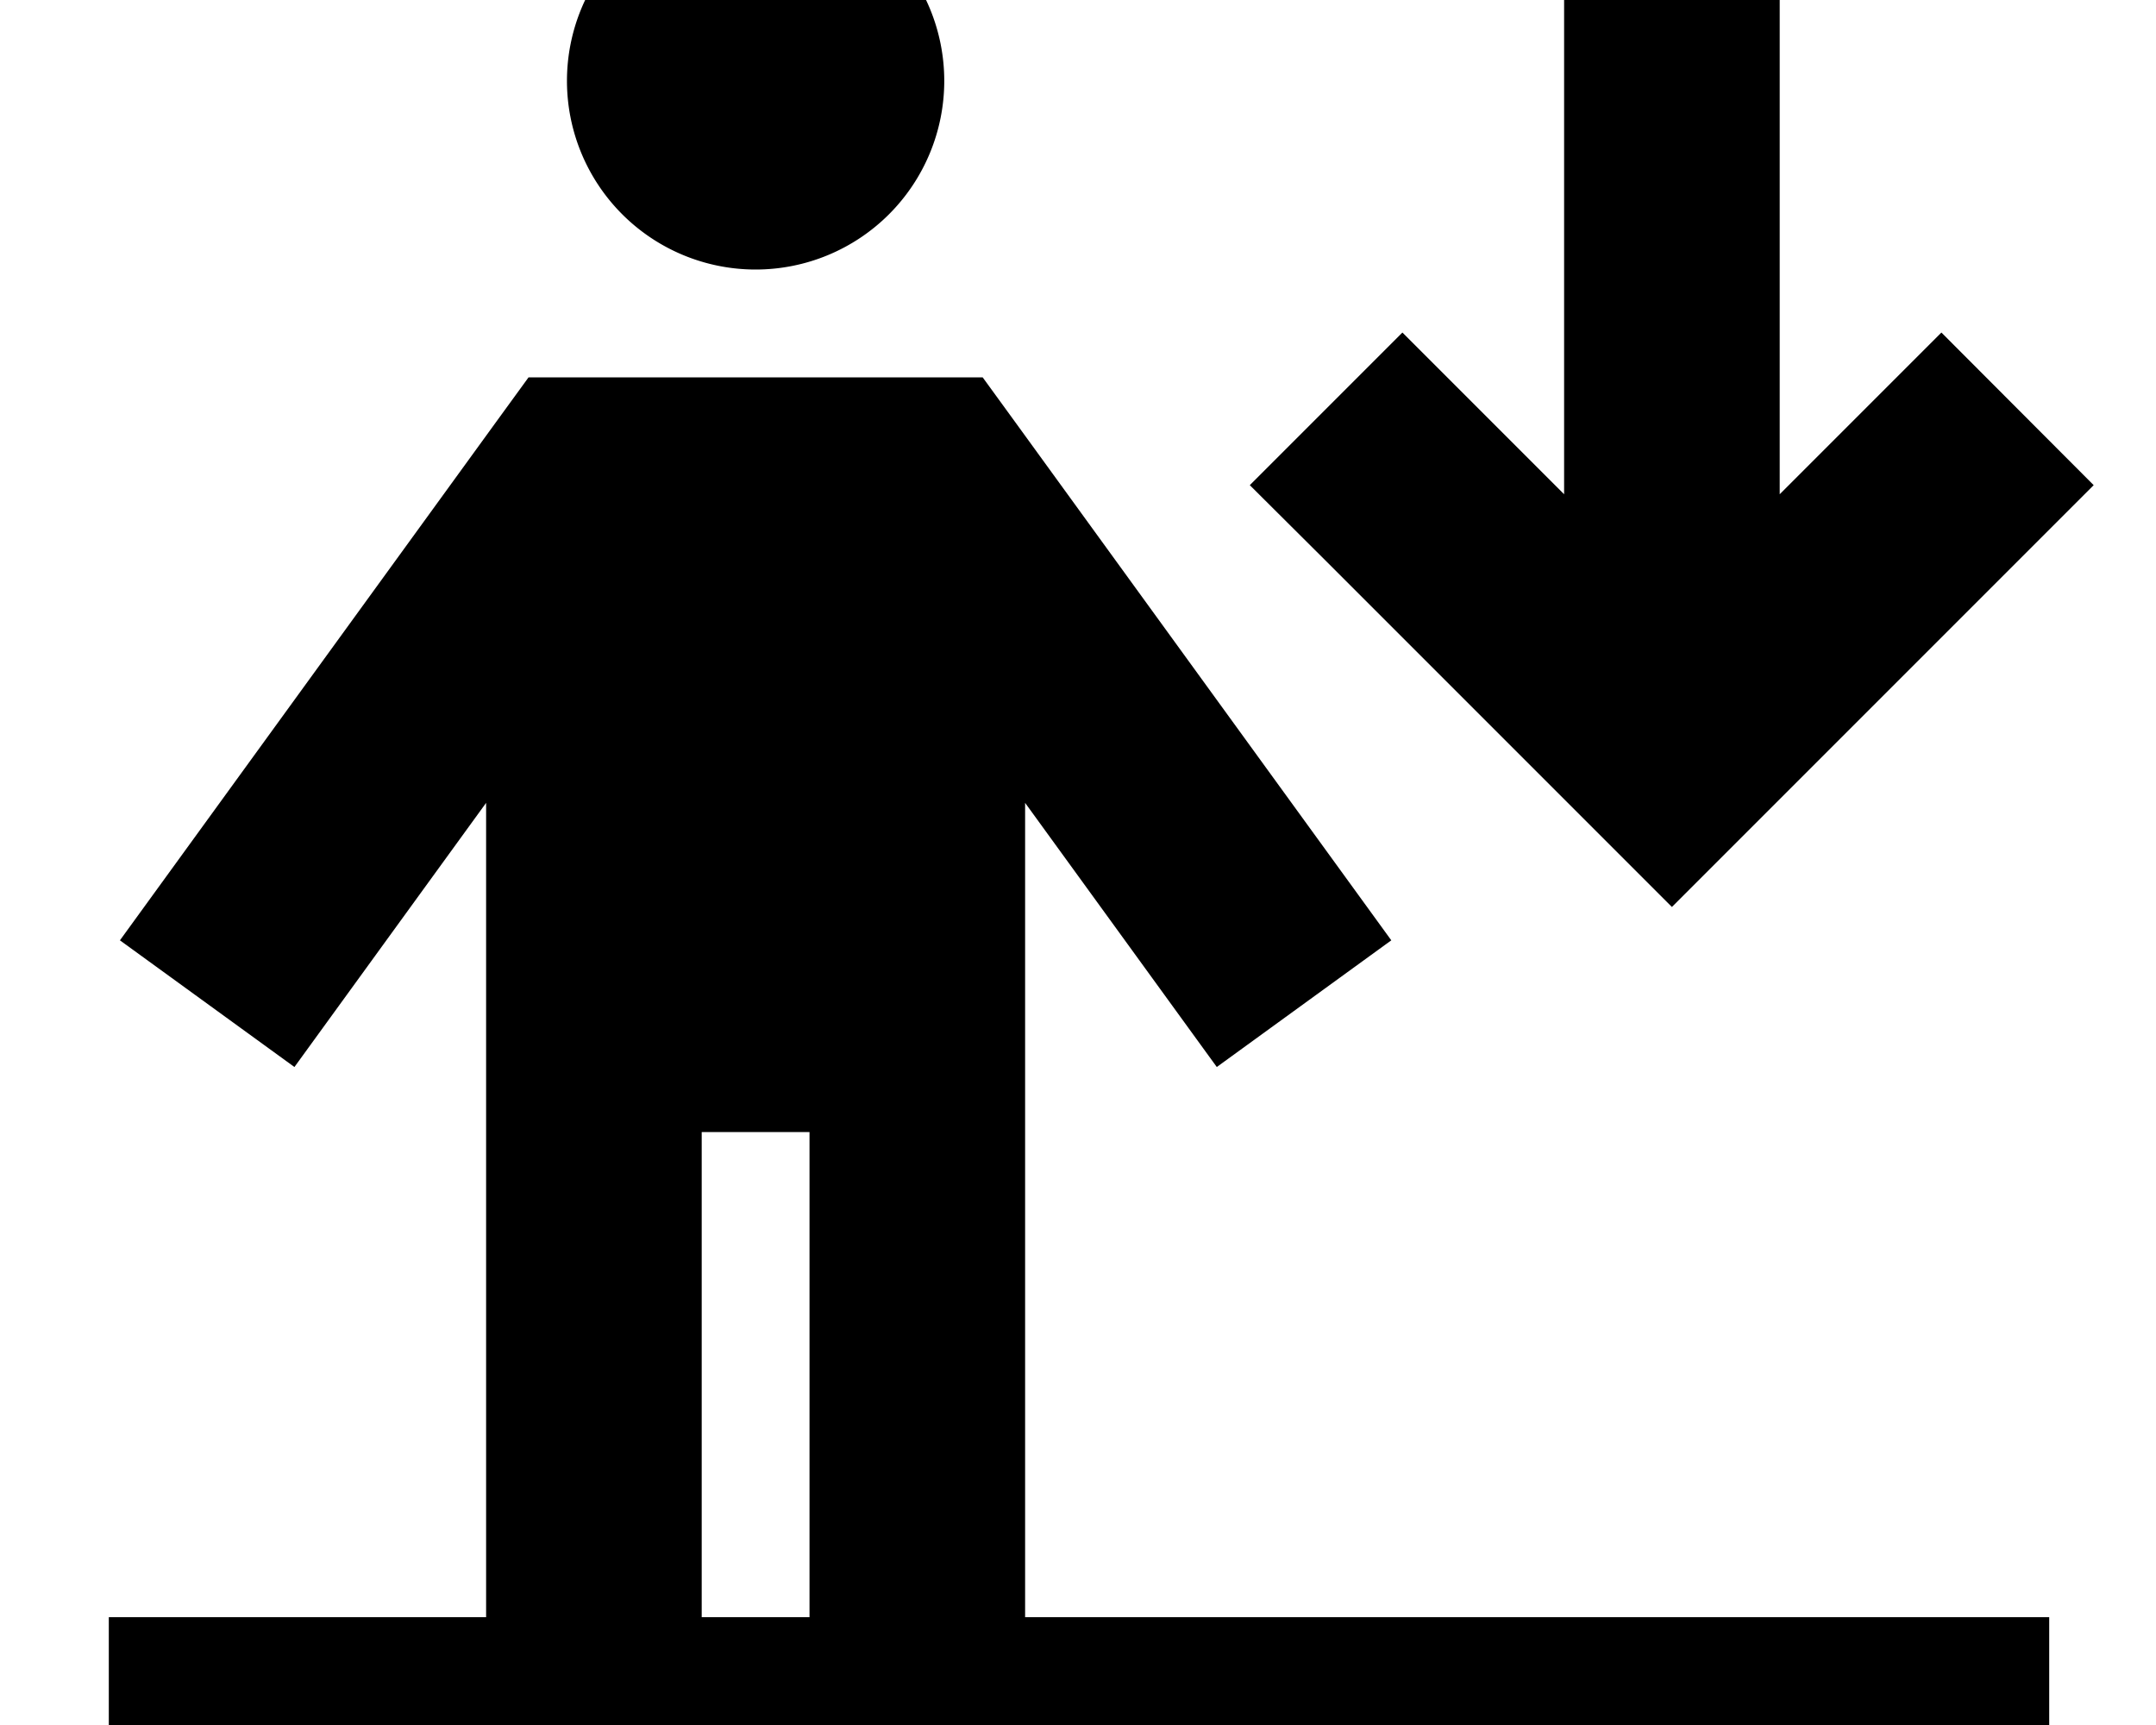
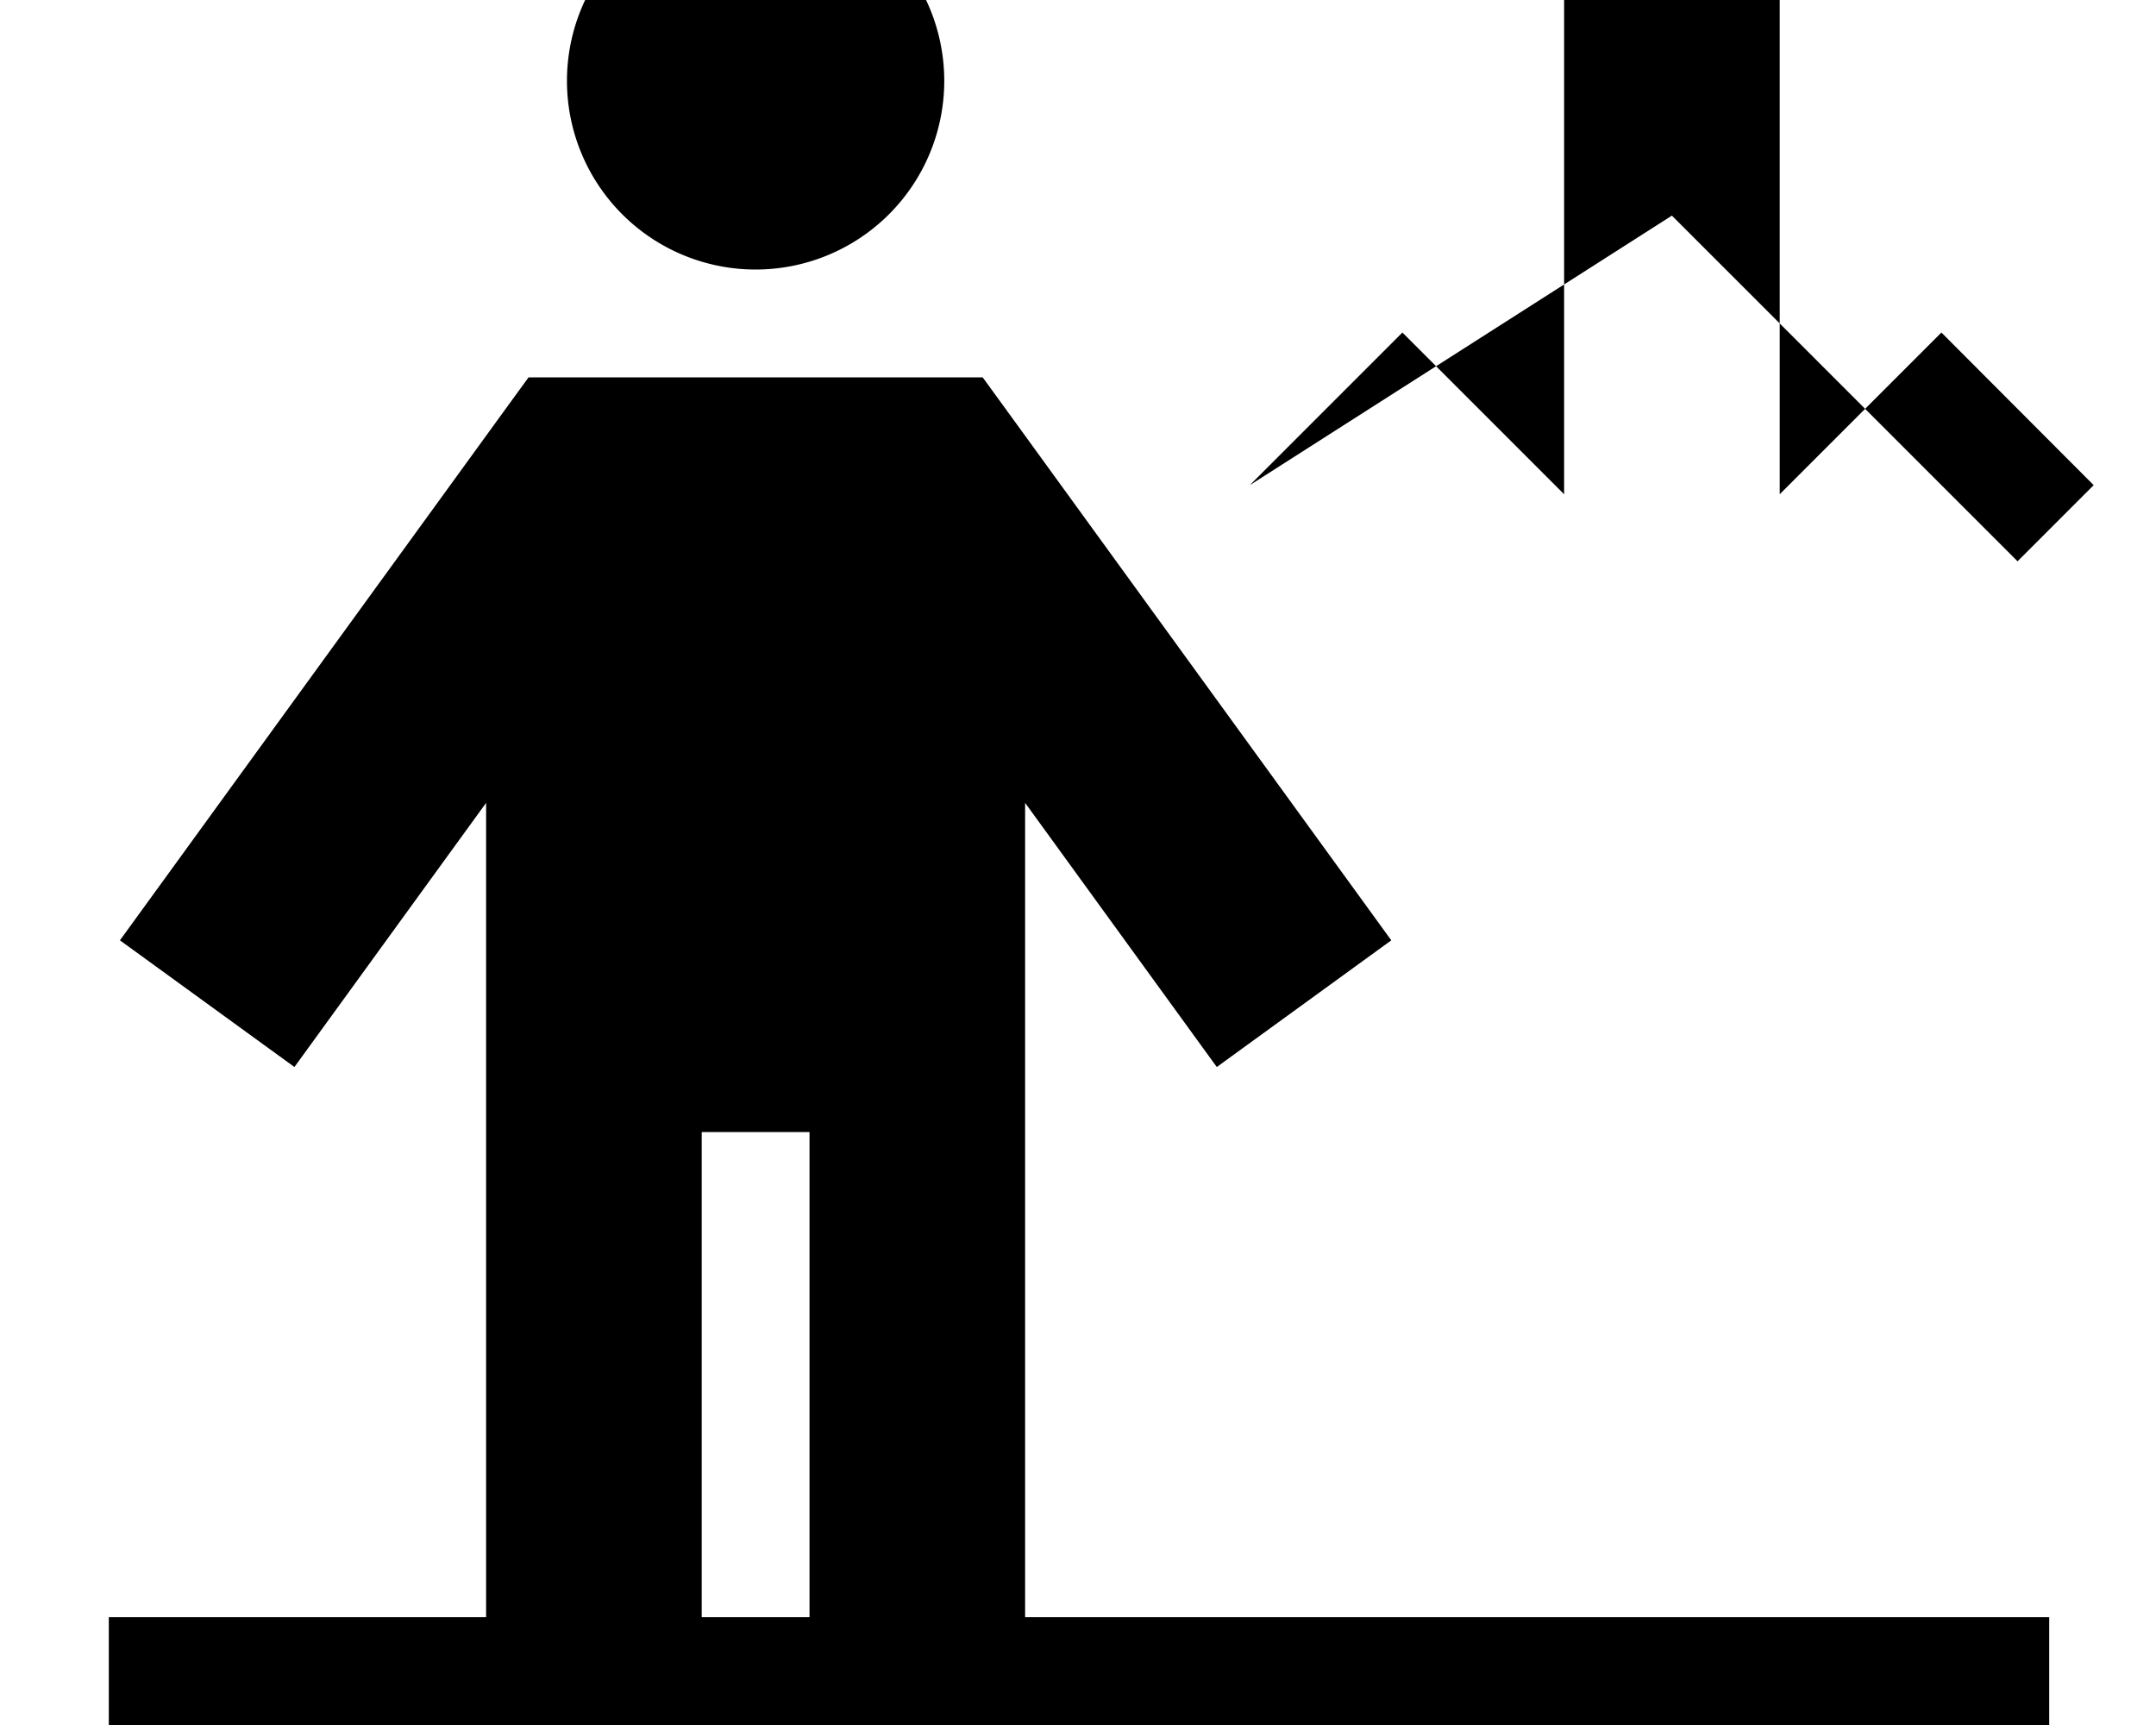
<svg xmlns="http://www.w3.org/2000/svg" viewBox="0 0 640 512">
-   <path fill="currentColor" d="M528.3 0l0 146.7c17.4-17.4 33.4-33.4 48-48L621.5 144c-5.5 5.5-39.7 39.7-102.6 102.6l-22.6 22.6c-5.5-5.5-39.7-39.7-102.6-102.6L371 144 416.3 98.7c14.6 14.6 30.6 30.6 48 48l0-178.7 64 0 0 32zM32.3 480l112 0 0-241.7c-28.6 39.4-47.6 65.6-56.9 78.4l-51.8-37.6 18.8-25.9 92.9-128 9.6-13.2 134.8 0 9.6 13.2 92.9 128 18.8 25.9-51.8 37.6c-9.3-12.8-28.3-39-56.9-78.4l0 241.7 304 0 0 64-576 0 0-64zm176 0l32 0 0-144-32 0 0 144zm16-512a56 56 0 1 1 0 112 56 56 0 1 1 0-112z" />
+   <path fill="currentColor" d="M528.3 0l0 146.7c17.4-17.4 33.4-33.4 48-48L621.5 144l-22.6 22.6c-5.5-5.5-39.7-39.7-102.6-102.6L371 144 416.3 98.7c14.6 14.6 30.6 30.6 48 48l0-178.7 64 0 0 32zM32.3 480l112 0 0-241.7c-28.6 39.4-47.6 65.6-56.9 78.4l-51.8-37.6 18.8-25.9 92.9-128 9.6-13.2 134.8 0 9.6 13.2 92.9 128 18.8 25.9-51.8 37.6c-9.3-12.8-28.3-39-56.9-78.4l0 241.7 304 0 0 64-576 0 0-64zm176 0l32 0 0-144-32 0 0 144zm16-512a56 56 0 1 1 0 112 56 56 0 1 1 0-112z" />
</svg>